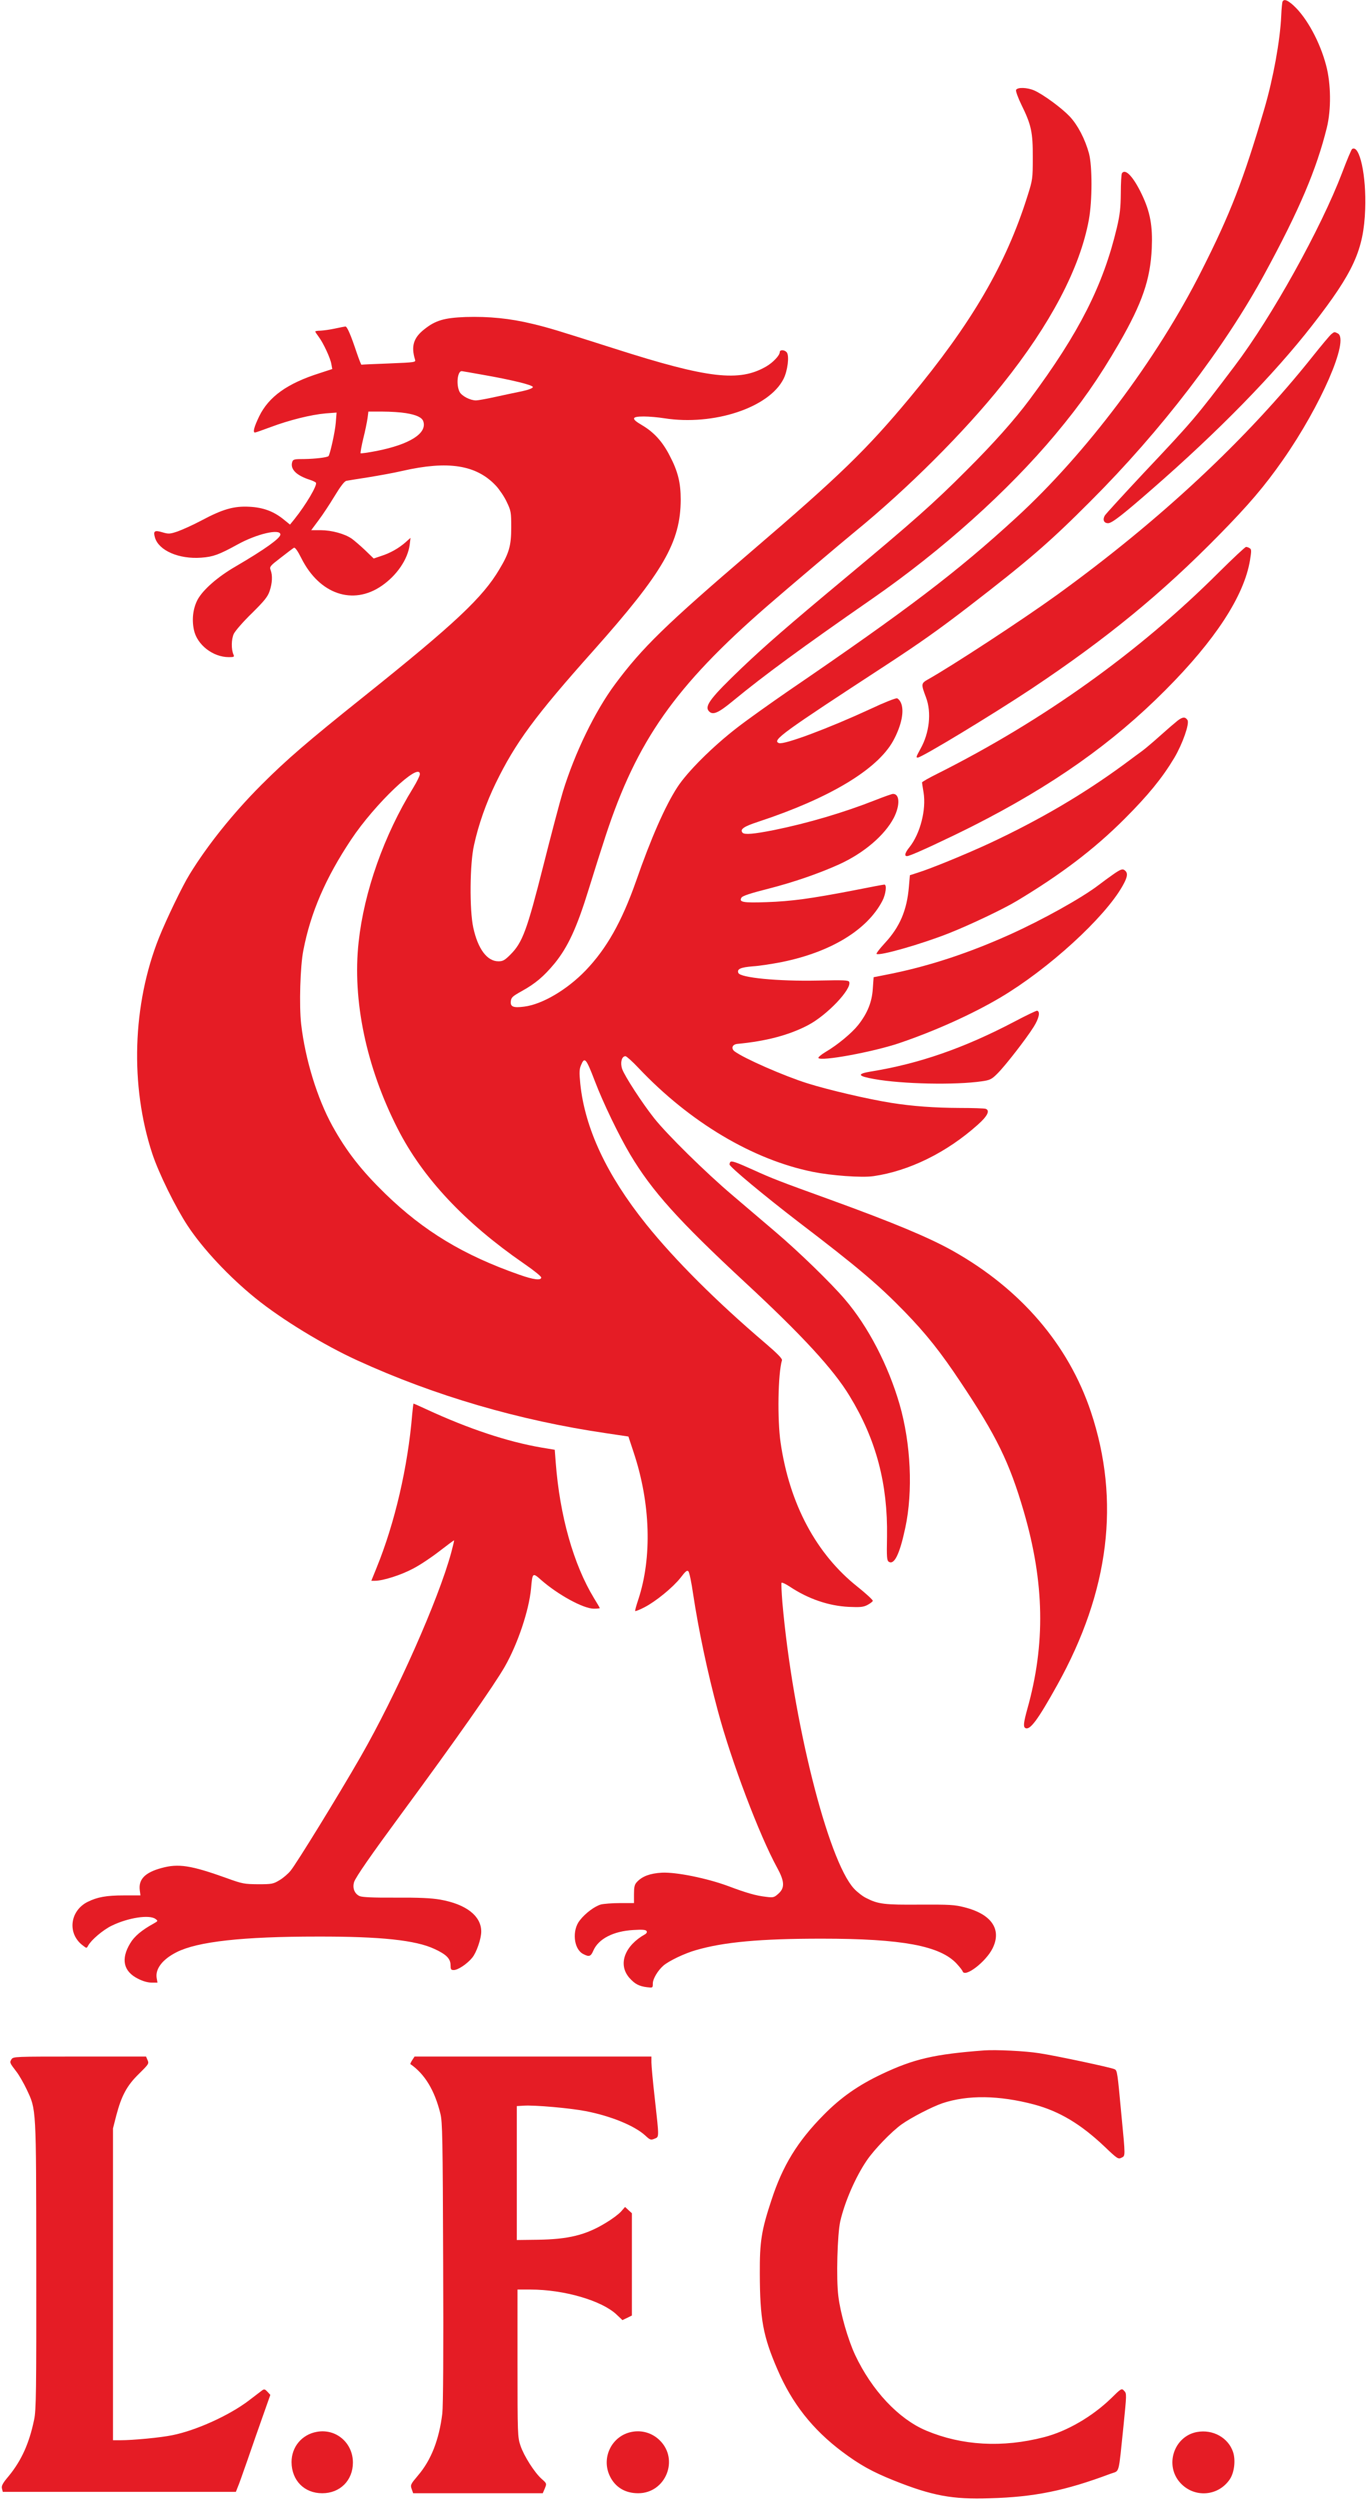
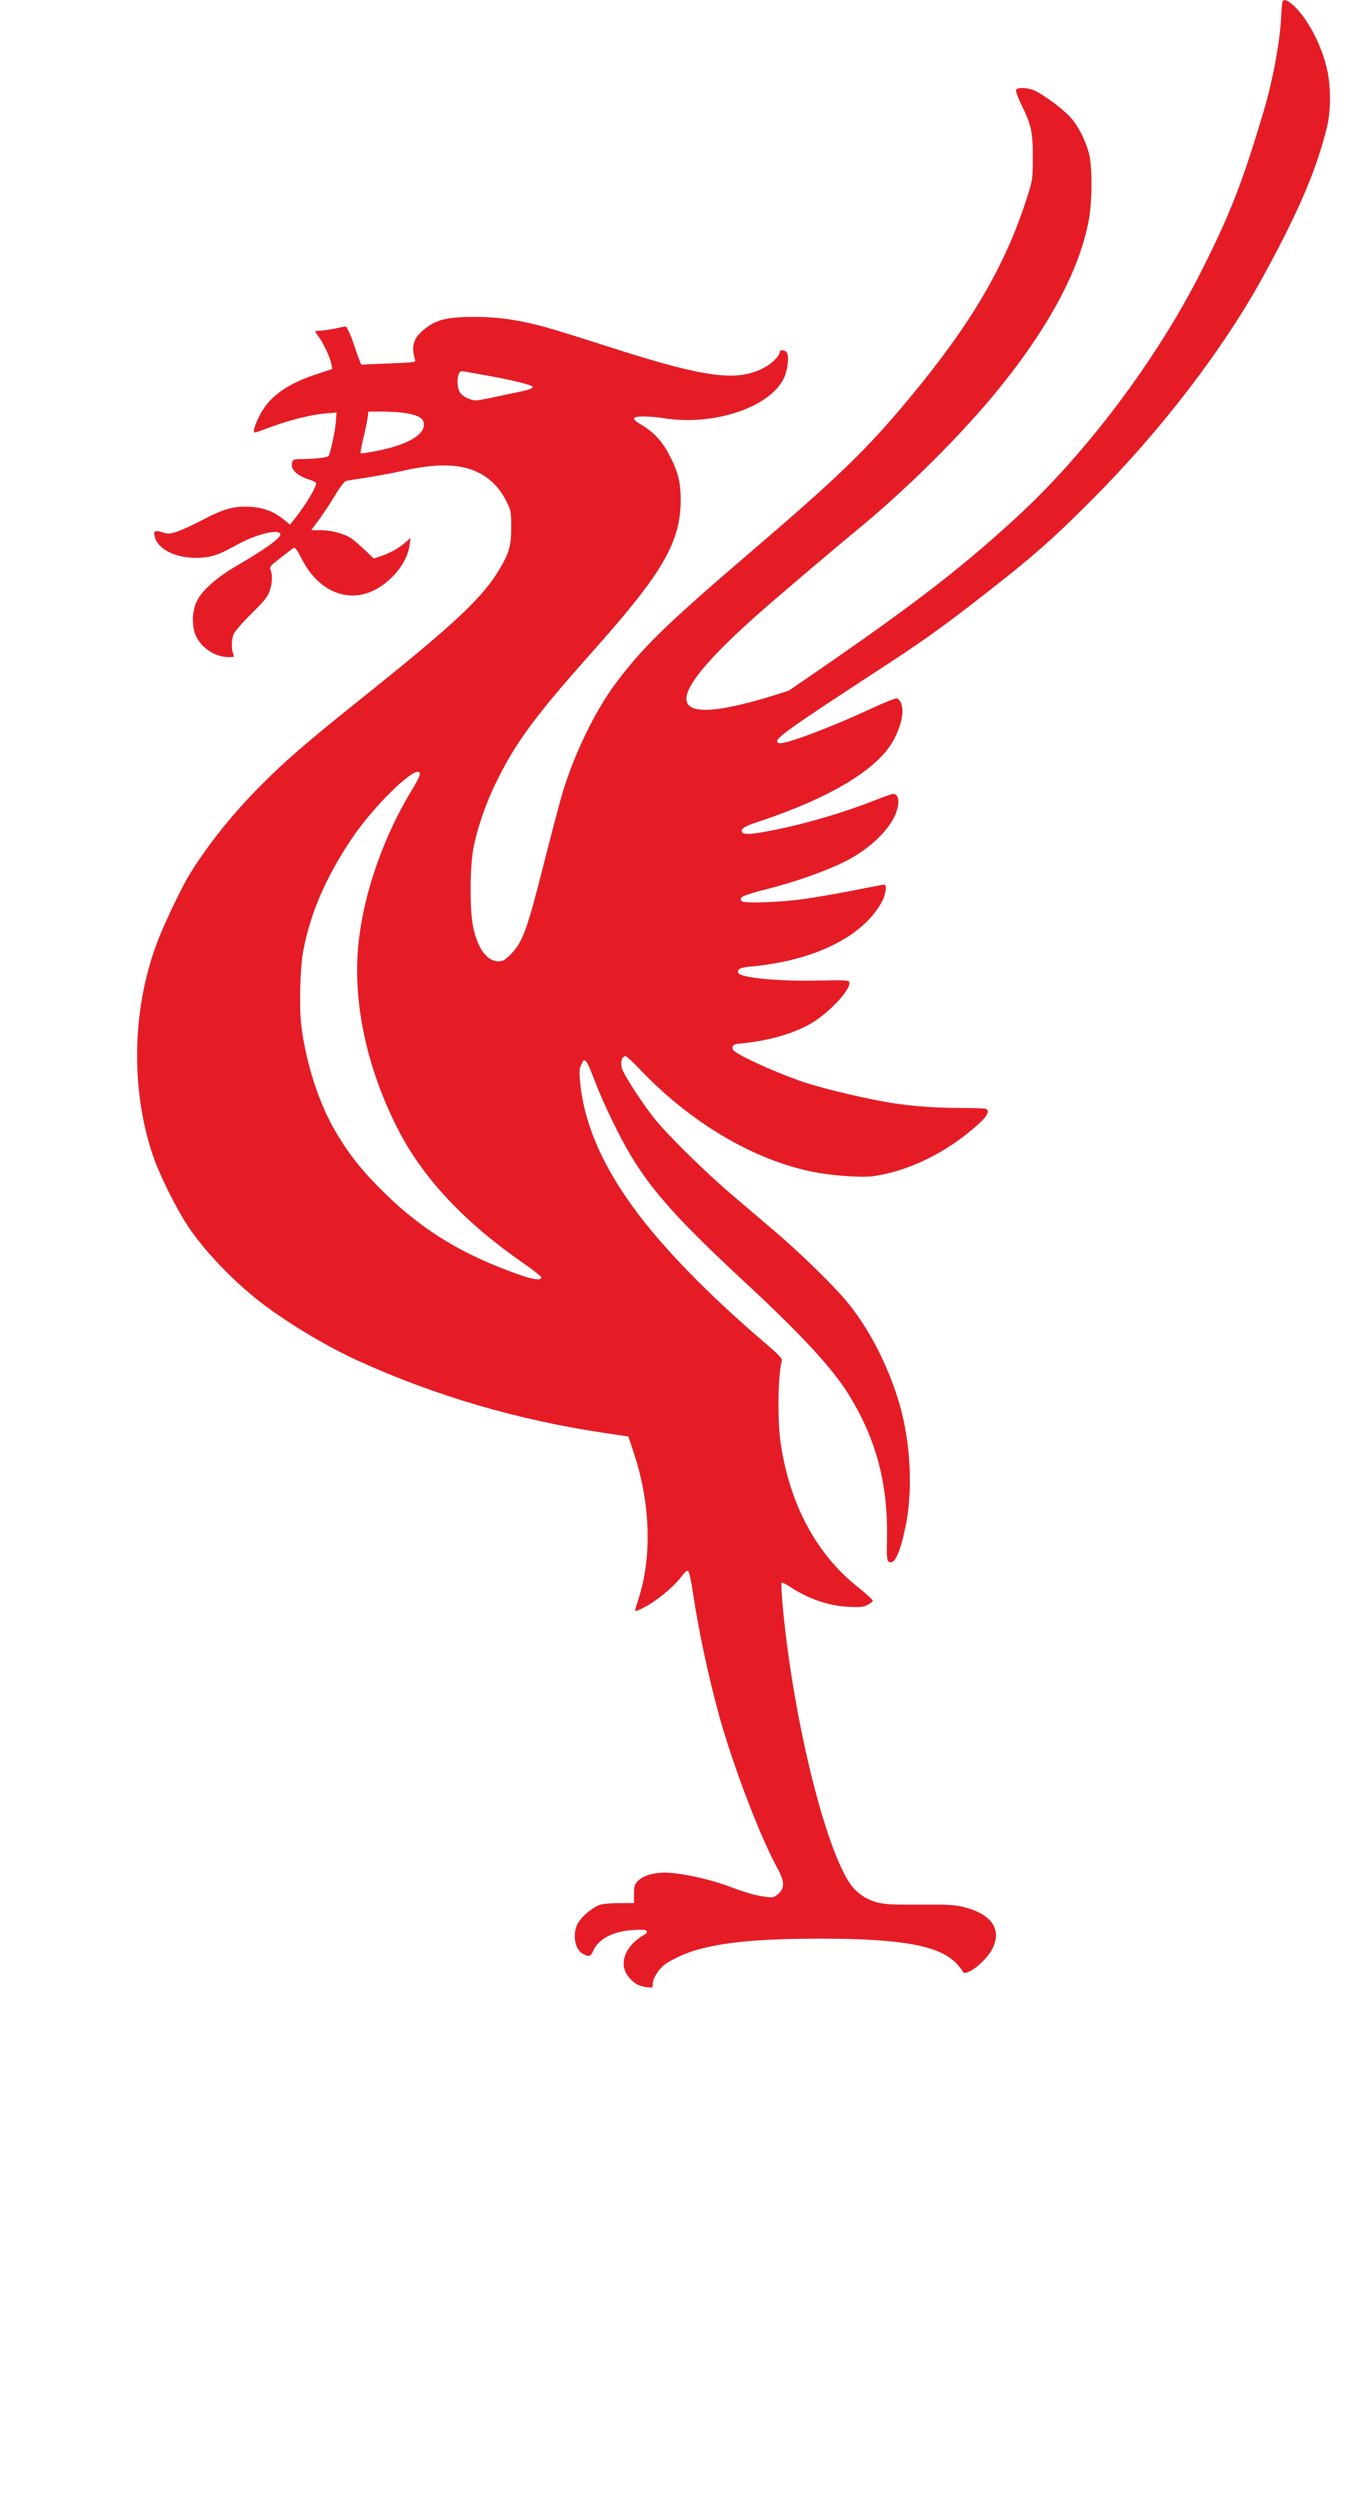
<svg xmlns="http://www.w3.org/2000/svg" height="2389.333" version="1.0" viewBox="0 0 980 1792" width="1306.667">
-   <path d="M919.5 1c-.3.5-.8 5.2-1 10.4-.8 17.8-5.7 44.7-12.1 66.6-15 51-24.3 75.1-45 116-31.9 63.4-82.7 131-133 177.1C686 410 650.9 436.7 565.5 495c-13.2 9.1-29.8 20.9-37 26.5-17.5 13.5-35.7 31.6-42.9 42.7-8.7 13.4-18.9 36.5-29.6 67.3-10.2 29-21.1 48.4-36.2 64.1-13.3 13.8-31.1 24.3-44.1 25.9-7.7 1-9.9.1-9.5-3.8.3-2.8 1.2-3.6 7.6-7.2 10-5.5 16-10.6 23.8-20 9.5-11.7 15.9-25.4 24.4-53 3.9-12.7 9.4-30 12.2-38.5C456.6 530.8 484 491.8 550 434.4c13.2-11.5 53.1-45.3 63-53.4 37.7-30.8 78.3-71.3 105.6-105.5 34.6-43.2 55.7-83.5 62-118 2.5-13.7 2.5-38.4.1-47.5-2.8-10.3-8.1-20.5-13.9-26.6-5.7-6-18.6-15.5-25.2-18.5-5.1-2.3-12.4-2.5-13.2-.4-.3.8 1.4 5.6 3.9 10.7 7 14.2 8.2 19.6 8.1 37.8 0 15.1-.1 15.8-3.8 27.5-15.4 49-40 91.2-84.4 144.6-30.9 37.1-50 55.7-113.2 109.8-61.9 53-78.5 69.2-98 95.4-14.5 19.5-29 49.5-37.5 77.2-2 6.6-8.3 30.4-14 53-11.7 46.3-14.9 55-23.6 63.7-4.1 4.1-5.4 4.8-8.6 4.8-8.1 0-14.7-8.9-18-24.1-2.8-12.9-2.5-45.8.5-59.1 3.2-14.7 8.7-30.3 15.6-44.5 14.2-29.1 28-47.9 70.3-95.3 49.9-56.1 62.2-77.5 62.3-107.9 0-12.1-2-20.3-7.9-31.5-5.2-10.2-11.4-16.9-19.9-21.9-7.9-4.6-7.6-6.2 1.3-6.2 3.9 0 10.5.6 14.8 1.3 35.3 5.5 75-7.6 85.4-28.2 3-5.9 4.3-16.7 2.3-19.1-1.6-1.9-5-2-5-.1 0 2.3-4.8 7.4-9.6 10.2-19.3 11.3-41.8 8.7-108.4-12.6-42.1-13.4-47.2-15-59.3-17.9-16-3.9-31.4-5.4-47.9-4.9-15.3.6-21.6 2.4-29.6 8.8-7.7 6-9.6 12.1-6.7 21.6.7 2.1.4 2.1-18.7 2.9-10.6.4-19.5.8-19.7.9-.2 0-1.7-3.7-3.3-8.4-4.3-12.9-6.9-19-8.2-19-.6.1-4 .7-7.6 1.5s-8.2 1.4-10.2 1.5c-2.1 0-3.8.3-3.8.6s1.1 2 2.4 3.7c3.3 4.3 8.6 15.6 9.2 19.9l.6 3.3-8.9 2.9c-23.4 7.4-36.6 16.9-43.5 31-3.7 7.7-4.7 11.6-3 11.6.5 0 5.6-1.8 11.5-4 13.1-4.9 28.7-8.8 39.1-9.7l7.9-.6-.6 7.4c-.5 6.4-4.1 22.6-5.2 23.8-1 1-9.8 2-17.2 2.1-7.4 0-8.2.2-8.8 2.1-1.6 5.1 2.9 9.7 12.7 12.8 2.1.7 4 1.6 4.3 2.1 1.1 1.8-7.3 15.9-15.2 25.8l-3.4 4.2-4.3-3.5c-7.3-6-14.9-8.8-24.8-9.3-11.1-.6-19.1 1.7-34.3 9.8-6 3.2-13.8 6.7-17.2 7.9-5.6 1.9-6.5 1.9-10.9.6-5.6-1.7-6.7-.9-5.3 3.8 2.7 9.3 17.2 15.6 33.2 14.4 8.5-.6 12.8-2.2 25.9-9.4 13.9-7.7 30.8-11.6 30.8-7.2 0 2.7-11.4 10.8-32.1 22.9-12.8 7.4-23.3 16.6-27.2 23.7-3.3 6.2-4.3 14.1-2.7 21.7 2.2 10.7 13.6 19.6 25.1 19.6 3.6 0 4-.2 3.3-1.8-1.7-3.8-1.6-11 .2-14.9 1-2.1 6.8-8.8 13-14.8 9-8.9 11.4-11.9 12.7-15.9 1.9-5.6 2.2-11.2.7-15-.9-2.4-.4-3 7.3-8.9 4.5-3.5 8.7-6.7 9.4-7.1.8-.4 2.6 2 5.4 7.6 12.9 25.7 36.9 33.9 57.5 19.7 10.8-7.4 18.7-18.9 20.1-29.4l.6-5-3.6 3.2c-4.9 4.3-11.1 7.8-17.5 9.8l-5.3 1.8-6.2-6c-3.4-3.2-7.7-6.9-9.5-8.2-5-3.5-14.5-6.1-22.2-6.1h-6.9l5.2-7c2.9-3.8 8.1-11.7 11.6-17.5 4.3-7.1 7.1-10.7 8.5-10.9 1.2-.2 8.2-1.4 15.6-2.5 7.4-1.2 18.5-3.2 24.5-4.6 32.8-7.5 53-4.3 67 10.6 2.5 2.7 6.1 8 7.8 11.7 3 6.3 3.2 7.3 3.2 18.2 0 13.1-1.5 18.4-8.6 30.2-11.9 20.1-31.9 38.9-96.9 90.9-40.8 32.6-55.6 45.4-73.5 63.3-20.3 20.3-38.8 43.4-51.6 64.3-5.1 8.2-16.6 32.1-21.9 45.3-19.1 47.9-20.9 106.1-4.8 155 4.7 14.1 16.5 38.1 25.3 51.5 11 16.7 29.8 36.7 48.7 52s49 33.6 73.1 44.6c55.3 25.3 115.8 43 178.7 52.2l15.5 2.3 3.7 11.2c12.2 36.5 13.4 75.6 3.3 105.9-1.4 4.2-2.4 7.8-2.1 8 .2.2 3.1-.9 6.4-2.6 8.1-4.1 20.6-14.3 26.1-21.3 3.5-4.6 4.7-5.6 5.6-4.6.7.7 2.2 8 3.4 16.3 3.9 25.8 10.3 56.2 17.8 84 9.6 35.9 29.7 88.9 42.4 112.1 5.4 9.8 5.6 14.5 1 18.6-3.1 2.8-3.7 3-9 2.3-7.1-.8-13.8-2.7-27.1-7.7-15.1-5.6-37.3-10.1-47.5-9.6-8.5.5-14.2 2.6-18 6.8-1.6 1.7-2 3.6-2 8.6v6.4h-10c-5.5 0-11.7.5-13.7 1-4.5 1.3-11 6.1-15.1 11.3-5.8 7.2-4.5 20.7 2.4 24.2 4.2 2.2 5.4 1.9 7.3-2.5 3.7-8.4 14.3-13.9 28.7-14.7 6.3-.4 8.8-.2 9.4.7.5.8.1 1.6-.8 2.2-15 8.3-19.9 21.8-11.5 31.4 3.8 4.3 6.9 6 12.6 6.7 4.2.5 4.2.5 4.2-2.7 0-3.3 3.6-9.3 7.6-12.8 4-3.4 15.2-8.8 23.4-11.1 19.9-5.8 46.3-8.2 90-8.2 57.7 0 85 5.1 96.9 18 2.1 2.3 4 4.7 4.2 5.4 1.6 4.8 16.8-6.9 21.5-16.5 6.7-13.6-.8-24.5-20.2-29.4-7-1.8-10.7-2-31.9-1.9-25.4.2-29.9-.3-38.5-4.7-2.5-1.2-6.5-4.3-8.8-6.8-18.7-20.3-43.9-120.8-51.3-204.9-.6-7.5-.9-14-.6-14.3.3-.4 3 .9 5.9 2.8 13.2 8.8 27.9 13.8 42.3 14.5 8.4.4 10.6.1 13.4-1.4 1.9-1 3.6-2.3 3.8-2.9s-4.7-5.1-10.8-10c-29.7-23.5-48.9-59.4-55.3-103.5-2.4-16.4-1.9-49.3 1-59 .3-1.1-3.5-5-12.3-12.5-34.5-29.4-64.5-59.3-85.2-85.1-28.1-35.1-43.8-68.5-47.1-100.6-.8-8-.7-10.4.5-13.2 2.6-6.3 3.6-5.2 10 11.5 5.8 15.3 17.3 39.1 25.3 52.5 15.6 26.2 34.7 47.4 82.2 91.5 40.9 37.9 63.5 62.4 75.1 81.6 19 31.1 27.4 62.9 26.8 100.8-.3 14.9-.1 17.1 1.3 18 3.9 2.4 7.8-5.5 11.8-24.4 5.6-26.1 4-60.4-4.1-88.5-8.1-27.9-22.5-55.7-39-75-10-11.8-33.4-34.5-50-48.6-8-6.8-21.9-18.7-31-26.4-19-16.1-46.8-43.5-55.9-55-8.8-11.1-21.3-30.4-23-35.4-1.5-4.5-.3-9.1 2.4-9.1.7 0 5 3.8 9.4 8.5 36.7 38.8 81.8 65.7 124.9 74.4 13.3 2.7 35 4.3 43.4 3.1 25.7-3.7 52.7-17 74.9-36.9 7-6.2 8.9-10.2 5.6-11.4-.8-.3-9.1-.6-18.6-.6-18.2-.1-33.6-1.2-48.8-3.6-17-2.7-45.2-9.3-60.2-14-16.7-5.2-45.8-18-52.3-22.9-2.8-2.1-1.8-5 1.8-5.4 20.5-1.9 37.3-6.3 50.9-13.5 13.5-7.1 31.3-25.8 29.4-30.9-.5-1.3-3.6-1.4-22.6-1-28.2.6-55.6-2-56.9-5.5-1.1-2.8 1.7-4 10.4-4.7 4.9-.3 14.2-1.8 20.9-3.1 34.9-7.1 61-22.9 71.9-43.7 2.5-4.7 3.4-11.8 1.5-11.8-.5 0-10.3 1.8-21.7 4.1-31.1 6-45.1 7.9-62.8 8.5-16.9.6-20 0-17.9-3.3.7-1.2 6.8-3.2 19.5-6.4 17.9-4.6 35.9-10.8 50.5-17.4 17.8-8.1 32.7-20.9 39.2-33.4 4.5-8.9 4.3-17.1-.6-17.1-.8 0-6.4 2-12.5 4.4-22.8 9-48.6 16.6-72.7 21.5-14.5 2.9-21.4 3.5-22.7 1.9-2-2.4.8-4.4 11.2-7.8 51-16.8 85.4-37.4 96.8-58 6-11 8.2-21.6 5.5-27.4-.6-1.4-1.8-2.8-2.7-3.1s-9.5 3.1-19 7.6c-29.6 13.7-62.1 25.9-65.7 24.5-5.1-2 2-7.1 77.1-56.1 23.7-15.5 37.3-25.1 58.5-41.4 43.1-33.2 58.3-46.3 87.5-75.6 51-50.9 96.5-110.4 125.5-164 24.5-45.1 36.8-74.1 44.2-104 3.2-13.1 3-31.4-.5-44.6-4.4-16.8-13.8-34.1-23.2-42.8-4.4-4-6.8-5-8-3.1M346 268.6c21.6 3.8 36 7.4 36 8.8 0 .8-3 2-7.7 3-4.3.9-13 2.7-19.3 4.1s-12.5 2.5-13.7 2.5c-4.2 0-10.3-3.2-11.8-6.1-2.6-5-1.6-14.9 1.5-14.9.3 0 7.1 1.2 15 2.6m-55.1 27.5c7.6 1.2 11.7 3.1 12.6 6 2.7 8.5-9.7 16.4-33.4 21.1-6.1 1.2-11.3 1.9-11.6 1.7-.2-.3.6-5 1.9-10.5 1.4-5.4 2.7-12 3.1-14.7l.6-4.7h10.2c5.6 0 13.1.5 16.6 1.1M301 554.9c0 1.1-2.2 5.5-4.8 9.8-20.8 33.7-35.2 74.3-39.1 110.5-4.6 41.7 5.5 89.7 28 133.8 17.9 35.2 47.9 67.2 90.3 96.5 6.9 4.7 12.6 9.3 12.6 10.1 0 2.3-5.3 1.7-15.8-2-39.9-14-68.3-31.1-96.1-58.1-16.9-16.5-27.7-30.2-37.8-48.5-10.9-19.8-19.5-47.8-22.4-73-1.5-13.2-.7-41.6 1.6-53 5.2-26.9 15.9-51.7 34.2-79.2 17-25.6 49.3-56.3 49.3-46.9" fill="#e51c25" />
-   <path d="M969.3 106.8c-.5.4-3.8 8.1-7.2 17.2-15.2 39.8-50.3 103.1-76.9 138.2-27.7 36.7-29.9 39.3-65.1 76.6-14.6 15.6-27.2 29.4-28 30.6-1.8 3-.8 5.6 2.3 5.6 2.7 0 10.2-5.8 31.6-24.5 47.3-41.2 87.4-82.2 114.8-117.4 29.5-37.9 36.8-53.8 37.9-83.1.9-24-4-46.7-9.4-43.2m-165 17.4c-.4.7-.8 7.1-.8 14.3-.1 10.5-.6 15.2-2.8 24.6-9.8 41.4-27.1 75.6-62.6 123.3-10.7 14.4-26 31.6-45.1 50.6-23.5 23.6-38.4 36.8-88 78.1-40.2 33.5-56.4 47.6-73 63.4-22.1 21.1-27 27.4-24 31 2.8 3.4 6.7 1.8 17.8-7.4 22-18.1 48.7-37.7 99.7-73.1 50-34.7 97.1-77 131-117.5 18.7-22.4 31-40 45.8-65.5 16.6-28.8 22.4-45.8 23.4-68 .7-16.1-1.1-26-7.1-38.6-6.1-12.8-11.9-18.9-14.3-15.2" fill="#e51c25" />
-   <path d="M954.2 239.7c-1.1 1-6.9 7.9-12.8 15.3-47.7 60-109.8 117.9-183.4 171.2-24.6 17.8-75.2 50.9-92.8 60.8-4.9 2.8-5 3.2-1.3 13 4 10.7 2.4 25.3-4 36.7-3.2 5.8-3.3 6.3-2 6.3 2.8 0 53.6-30.8 81.5-49.3 54-36 93.5-68.4 134.6-110.3 21.2-21.6 32.4-34.7 45.7-53.7 27.2-38.9 47.8-86.2 39.4-90.7-2.5-1.3-2.5-1.3-4.9.7m-80.4 170.5c-57.5 57.4-125.7 106.1-201.7 144.3-6.1 3-11.1 5.9-11.1 6.3s.5 3.6 1.1 7.2c2 12.4-2.4 29.5-10.1 39.2-3.7 4.5-4 7.2-.7 6.2 4.8-1.4 28.1-12.3 46.2-21.4 57.2-29 100.1-59.3 138-97.4 35.8-35.9 56.3-67.4 60.6-92.9 1.1-6.8 1.1-8-.1-8.7-.8-.6-2-1-2.7-1s-9.4 8.2-19.5 18.2M844 516.7c-1.9 1.5-7.5 6.3-12.5 10.8-4.9 4.4-10.6 9.2-12.5 10.6s-7.8 5.7-13 9.6c-29.4 21.6-60.8 40-97 56.9-16.9 7.8-41.5 17.9-51.1 20.9l-5.6 1.8-.7 8.1c-1.4 17-6.5 29-17.4 40.7-3.5 3.8-6.2 7.3-5.8 7.6 1.7 1.7 32.5-7.1 52.1-14.9 15.1-6 38.9-17.3 48.5-23.1 31.5-18.9 55.4-37 77.1-58.7 17.1-17.1 27.2-29.5 35.8-43.9 5.9-10 11-24.5 9.4-27s-3.5-2.4-7.3.6m-46.1 110.1c-3 2.1-7.5 5.4-10.1 7.4-12.1 9.3-40.3 25-63.8 35.6-29.1 13.1-56.9 22.3-84.6 28l-13.1 2.6-.6 8.3c-.6 9.5-3.8 17.5-10.5 26-4.7 5.9-15 14.4-23.4 19.3-3.1 1.9-5.4 3.8-5.1 4.3 1.6 2.6 39.1-4.3 57.8-10.6 25.7-8.7 52.5-20.8 72.6-32.7 34.5-20.4 75-57.4 87.7-80.1 3.4-6 3.9-8.8 2-10.7-1.8-1.8-3-1.5-8.9 2.6m-70.4 105.3c-36.3 19.1-68.6 30.3-103.2 35.9-10.3 1.7-9.5 3.3 2.5 5.4 20 3.6 58 4.4 77.1 1.6 5.6-.8 7-1.4 10.8-5.2 5.6-5.4 21.1-25.4 26.4-33.9 3.8-6.1 4.8-10.9 2.4-11.5-.5-.1-7.7 3.3-16 7.7M523.6 832.8c-.3.3-.6 1.1-.6 1.8 0 1.7 24.7 22.2 49 40.9 43 32.8 57.6 45.2 76.6 64.7 15.4 15.9 25.7 28.8 40.3 50.8 25.4 38 34.8 57.2 45 92.2 14.9 51.1 15.7 95.2 2.5 142-2.6 9.5-2.9 12.4-1.4 13.3 3.3 2 9-5.7 23-30.9 37.3-67.1 45.3-131.9 24.1-195.6-16.1-48.2-50.3-88.1-99.1-115.5-16.9-9.5-42.8-20.3-87.7-36.6-36.8-13.3-41.9-15.3-55.3-21.4-12-5.4-15.5-6.7-16.4-5.7m-228.1 180.9c-3.1 37.7-12.5 78-25.5 109.9l-3.8 9.4h2.7c5.7 0 18.6-4.1 27.2-8.7 4.9-2.5 13.4-8.2 18.9-12.5 5.6-4.3 10.3-7.8 10.5-7.8s-.7 3.9-2 8.7c-9.1 33.7-39.6 102.3-65.2 146.8-15.5 27-45.7 76.1-49.9 81.2-1.9 2.4-5.6 5.5-8.2 7-4.3 2.6-5.5 2.8-15.2 2.8-9.8-.1-11.3-.3-22.5-4.4-25.7-9.2-34.6-10.6-46.8-7.2-11.8 3.2-16.5 8.1-15.5 15.9l.5 3.7H88.6c-12.3 0-18.8 1.2-25.7 4.6-12.9 6.4-14.8 22.9-3.5 31.3 2.7 2.1 2.7 2.1 3.8.1 2.2-4.1 10.7-11.3 16.9-14.3 11.7-5.7 27-8.1 31.4-4.8 1.9 1.4 1.8 1.5-1.4 3.3-8.5 4.7-13.8 9.1-16.8 14.2-6.8 11.3-4.8 20.1 5.6 25.3 3.4 1.8 7.1 2.8 9.7 2.8h4.3l-.6-3.4c-1-6.5 4.2-13.3 14.3-18.4 15-7.6 47.3-11.2 100.9-11.2 45.5-.1 70.6 2.6 84 8.9 8.5 3.9 11.5 7 11.5 11.6 0 3 .3 3.5 2.3 3.5 3 0 9.6-4.4 13.2-8.8 3.1-3.7 6.5-13.6 6.5-18.8 0-11.2-10.8-19.6-29.5-22.9-6.6-1.1-15.1-1.5-32-1.4-16.3.1-23.8-.3-25.7-1.1-3.7-1.7-5.3-5.9-3.9-10.2 1.3-3.7 12.3-19.5 33.5-48.3 39.7-53.9 66.5-92.1 74.5-106 9.3-16.3 17.3-40.2 18.8-55.9 1-11.5 1.1-11.6 7.1-6.3 12 10.6 30.4 20.7 37.9 20.7 2.4 0 4.3-.2 4.3-.4s-1.9-3.5-4.2-7.2c-14.7-24.2-24.5-59.1-27.4-97.1l-.7-9.2-9.6-1.6c-24.4-4.2-52.1-13.4-82.4-27.4-4.9-2.3-9-4.1-9.2-4.1s-.6 3.5-1 7.7m410 455.9c-35.7 2.7-50.4 6.1-73.4 17-16.9 8-29.4 16.8-41.6 29.2-18.8 19-29.4 36.4-37.4 60.9-7.3 22-8.5 30.1-8.4 52.8.1 32.8 2.3 44.9 12.7 68.9 10.4 24.2 25.1 42.8 46.2 58.7 12.8 9.6 21.7 14.5 37.1 20.7 27.5 11 42 13.7 68.8 12.8 32.2-.9 54.1-5.4 86.7-17.6 6.6-2.5 5.5 1.8 9.2-34 2.3-23 2.4-23.5.5-25.4-1.8-2-2-1.9-9.6 5.6-13.4 12.9-31.4 23.4-47.8 27.6-29.7 7.7-58.9 6.1-84.5-4.7-19.8-8.3-39-28.8-51-54.3-5.1-11-10.5-29.6-12-42.1-1.6-12.4-.7-44.5 1.4-53.7 3.2-13.9 10.9-31.6 18.9-43.4 5.4-8 17.9-20.9 25.2-26.1 6.8-4.8 21.5-12.4 29-15 18.2-6.1 40.7-5.8 66 .9 18.1 4.9 33.3 14 50.3 30.1 9.3 8.9 9.9 9.2 12.2 8 2.8-1.5 2.9.1-.1-31-2.8-30.5-3-31.5-4.8-32.4-2.2-1.2-42.2-9.7-54.1-11.5-10-1.6-31-2.6-39.5-2M8.2 1476c-1.4 2.3-1.3 2.5 3.7 9 1.9 2.5 5.1 8.1 7.2 12.5 7 15 6.8 11.3 6.9 126.1.1 90.2-.1 103.8-1.5 110.5-3.5 17-9 29.2-18.1 40.4-4.5 5.3-5.5 7.2-5 9.1l.6 2.4h167.1l1.3-3.3c.8-1.7 3.9-10.6 7.1-19.7 3.1-9.1 8.1-23.3 11-31.5l5.3-15-2.1-2.3c-1.7-1.8-2.3-2-3.7-1-.9.7-5.3 4-9.7 7.4-14.1 10.7-37.8 21.4-54.8 24.8-8.3 1.7-28 3.6-37.2 3.6H81v-223.5l2.4-9.4c3.7-14 7.6-21.4 16.3-29.8 6.9-6.8 7.2-7.3 6.1-9.7l-1.1-2.6H57.1c-46.9 0-47.6 0-48.9 2m287.3.6c-.9 1.4-1.5 2.7-1.3 2.8 10.3 7.1 17.4 18.8 21.5 35.5 1.5 5.8 1.7 17.9 2 106.6.3 63.8 0 103-.6 108.3-2.3 18.8-8 33.4-17.4 44.4-5.3 6.3-5.6 6.8-4.6 9.7l1.1 3.1h92.9l1.5-3.5c1.4-3.5 1.4-3.5-2.3-6.8-5-4.4-12.7-16.4-15.2-23.9-2-6-2.1-8-2.1-59V1641h9.3c24 0 51.2 7.9 61.8 18l4.1 3.9 3.4-1.6 3.4-1.7v-73.3l-2.4-2.2-2.5-2.3-2.9 3.3c-1.7 1.9-6.5 5.5-10.9 8.1-14.4 8.8-26.9 11.8-49 12.1l-14.8.2v-96l5-.3c7.7-.5 32.8 1.7 44.3 3.9 18.1 3.5 35 10.4 42.8 17.5 3.4 3.2 4 3.4 6.6 2.3 3.4-1.4 3.4-.1.3-28.1-1.4-12.3-2.5-24.2-2.5-26.6v-4.2H297.2zM227 1743c-10.7 2-18 10.8-18 21.7.1 13.1 9.1 22.3 22 22.3 12.8 0 22-9.2 22-22 0-14.2-12.2-24.6-26-22m226 0c-14.3 2.7-22.1 18.3-15.9 31.5 3.8 8.1 11 12.5 20.4 12.5 19.7 0 29.6-24.2 15.4-38-5.3-5.2-12.7-7.4-19.9-6m405.1.1c-16.6 3.1-23.4 24-11.9 36.5 10.1 11 27.3 9.6 35.5-2.7 3.2-4.8 4.2-13.6 2.3-19.4-3.4-10.3-14.5-16.5-25.9-14.4" fill="#e51c25" />
+   <path d="M919.5 1c-.3.5-.8 5.2-1 10.4-.8 17.8-5.7 44.7-12.1 66.6-15 51-24.3 75.1-45 116-31.9 63.4-82.7 131-133 177.1C686 410 650.9 436.7 565.5 495C456.6 530.8 484 491.8 550 434.4c13.2-11.5 53.1-45.3 63-53.4 37.7-30.8 78.3-71.3 105.6-105.5 34.6-43.2 55.7-83.5 62-118 2.5-13.7 2.5-38.4.1-47.5-2.8-10.3-8.1-20.5-13.9-26.6-5.7-6-18.6-15.5-25.2-18.5-5.1-2.3-12.4-2.5-13.2-.4-.3.8 1.4 5.6 3.9 10.7 7 14.2 8.2 19.6 8.1 37.8 0 15.1-.1 15.8-3.8 27.5-15.4 49-40 91.2-84.4 144.6-30.9 37.1-50 55.7-113.2 109.8-61.9 53-78.5 69.2-98 95.4-14.5 19.5-29 49.5-37.5 77.2-2 6.6-8.3 30.4-14 53-11.7 46.3-14.9 55-23.6 63.7-4.1 4.1-5.4 4.8-8.6 4.8-8.1 0-14.7-8.9-18-24.1-2.8-12.9-2.5-45.8.5-59.1 3.2-14.7 8.7-30.3 15.6-44.5 14.2-29.1 28-47.9 70.3-95.3 49.9-56.1 62.2-77.5 62.3-107.9 0-12.1-2-20.3-7.9-31.5-5.2-10.2-11.4-16.9-19.9-21.9-7.9-4.6-7.6-6.2 1.3-6.2 3.9 0 10.5.6 14.8 1.3 35.3 5.5 75-7.6 85.4-28.2 3-5.9 4.3-16.7 2.3-19.1-1.6-1.9-5-2-5-.1 0 2.3-4.8 7.4-9.6 10.2-19.3 11.3-41.8 8.7-108.4-12.6-42.1-13.4-47.2-15-59.3-17.9-16-3.9-31.4-5.4-47.9-4.9-15.3.6-21.6 2.4-29.6 8.8-7.7 6-9.6 12.1-6.7 21.6.7 2.1.4 2.1-18.7 2.9-10.6.4-19.5.8-19.7.9-.2 0-1.7-3.7-3.3-8.4-4.3-12.9-6.9-19-8.2-19-.6.1-4 .7-7.6 1.5s-8.2 1.4-10.2 1.5c-2.1 0-3.8.3-3.8.6s1.1 2 2.4 3.7c3.3 4.3 8.6 15.6 9.2 19.9l.6 3.3-8.9 2.9c-23.4 7.4-36.6 16.9-43.5 31-3.7 7.7-4.7 11.6-3 11.6.5 0 5.6-1.8 11.5-4 13.1-4.9 28.7-8.8 39.1-9.7l7.9-.6-.6 7.4c-.5 6.4-4.1 22.6-5.2 23.8-1 1-9.8 2-17.2 2.1-7.4 0-8.2.2-8.8 2.1-1.6 5.1 2.9 9.7 12.7 12.8 2.1.7 4 1.6 4.3 2.1 1.1 1.8-7.3 15.9-15.2 25.8l-3.4 4.2-4.3-3.5c-7.3-6-14.9-8.8-24.8-9.3-11.1-.6-19.1 1.7-34.3 9.8-6 3.2-13.8 6.7-17.2 7.9-5.6 1.9-6.5 1.9-10.9.6-5.6-1.7-6.7-.9-5.3 3.8 2.7 9.3 17.2 15.6 33.2 14.4 8.5-.6 12.8-2.2 25.9-9.4 13.9-7.7 30.8-11.6 30.8-7.2 0 2.7-11.4 10.8-32.1 22.9-12.8 7.4-23.3 16.6-27.2 23.7-3.3 6.2-4.3 14.1-2.7 21.7 2.2 10.7 13.6 19.6 25.1 19.6 3.6 0 4-.2 3.3-1.8-1.7-3.8-1.6-11 .2-14.9 1-2.1 6.8-8.8 13-14.8 9-8.9 11.4-11.9 12.7-15.9 1.9-5.6 2.2-11.2.7-15-.9-2.4-.4-3 7.3-8.9 4.5-3.5 8.7-6.7 9.4-7.1.8-.4 2.6 2 5.4 7.6 12.9 25.7 36.9 33.9 57.5 19.7 10.8-7.4 18.7-18.9 20.1-29.4l.6-5-3.6 3.2c-4.9 4.3-11.1 7.8-17.5 9.8l-5.3 1.8-6.2-6c-3.4-3.2-7.7-6.9-9.5-8.2-5-3.5-14.5-6.1-22.2-6.1h-6.9l5.2-7c2.9-3.8 8.1-11.7 11.6-17.5 4.3-7.1 7.1-10.7 8.5-10.9 1.2-.2 8.2-1.4 15.6-2.5 7.4-1.2 18.5-3.2 24.5-4.6 32.8-7.5 53-4.3 67 10.6 2.5 2.7 6.1 8 7.8 11.7 3 6.3 3.2 7.3 3.2 18.2 0 13.1-1.5 18.4-8.6 30.2-11.9 20.1-31.9 38.9-96.9 90.9-40.8 32.6-55.6 45.4-73.5 63.3-20.3 20.3-38.8 43.4-51.6 64.3-5.1 8.2-16.6 32.1-21.9 45.3-19.1 47.9-20.9 106.1-4.8 155 4.7 14.1 16.5 38.1 25.3 51.5 11 16.7 29.8 36.7 48.7 52s49 33.6 73.1 44.6c55.3 25.3 115.8 43 178.7 52.2l15.5 2.3 3.7 11.2c12.2 36.5 13.4 75.6 3.3 105.9-1.4 4.2-2.4 7.8-2.1 8 .2.2 3.1-.9 6.4-2.6 8.1-4.1 20.6-14.3 26.1-21.3 3.5-4.6 4.7-5.6 5.6-4.6.7.7 2.2 8 3.4 16.3 3.9 25.8 10.3 56.2 17.8 84 9.6 35.9 29.7 88.9 42.4 112.1 5.4 9.8 5.6 14.5 1 18.6-3.1 2.8-3.7 3-9 2.3-7.1-.8-13.8-2.7-27.1-7.7-15.1-5.6-37.3-10.1-47.5-9.6-8.5.5-14.2 2.6-18 6.8-1.6 1.7-2 3.6-2 8.6v6.4h-10c-5.5 0-11.7.5-13.7 1-4.5 1.3-11 6.1-15.1 11.3-5.8 7.2-4.5 20.7 2.4 24.2 4.2 2.2 5.4 1.9 7.3-2.5 3.7-8.4 14.3-13.9 28.7-14.7 6.3-.4 8.8-.2 9.4.7.5.8.1 1.6-.8 2.2-15 8.3-19.9 21.8-11.5 31.4 3.8 4.3 6.9 6 12.6 6.7 4.2.5 4.2.5 4.2-2.7 0-3.3 3.6-9.3 7.6-12.8 4-3.4 15.2-8.8 23.4-11.1 19.9-5.8 46.3-8.2 90-8.2 57.7 0 85 5.1 96.9 18 2.1 2.3 4 4.7 4.2 5.4 1.6 4.8 16.8-6.9 21.5-16.5 6.7-13.6-.8-24.5-20.2-29.4-7-1.8-10.7-2-31.9-1.9-25.4.2-29.9-.3-38.5-4.7-2.5-1.2-6.5-4.3-8.8-6.8-18.7-20.3-43.9-120.8-51.3-204.9-.6-7.5-.9-14-.6-14.3.3-.4 3 .9 5.9 2.8 13.2 8.8 27.9 13.8 42.3 14.5 8.4.4 10.6.1 13.4-1.4 1.9-1 3.6-2.3 3.8-2.9s-4.7-5.1-10.8-10c-29.7-23.5-48.9-59.4-55.3-103.5-2.4-16.4-1.9-49.3 1-59 .3-1.1-3.5-5-12.3-12.5-34.5-29.4-64.5-59.3-85.2-85.1-28.1-35.1-43.8-68.5-47.1-100.6-.8-8-.7-10.4.5-13.2 2.6-6.3 3.6-5.2 10 11.5 5.8 15.3 17.3 39.1 25.3 52.5 15.6 26.2 34.7 47.4 82.2 91.5 40.9 37.9 63.5 62.4 75.1 81.6 19 31.1 27.4 62.9 26.8 100.8-.3 14.9-.1 17.1 1.3 18 3.9 2.4 7.8-5.5 11.8-24.4 5.6-26.1 4-60.4-4.1-88.5-8.1-27.9-22.5-55.7-39-75-10-11.8-33.4-34.5-50-48.6-8-6.8-21.9-18.7-31-26.4-19-16.1-46.8-43.5-55.9-55-8.8-11.1-21.3-30.4-23-35.4-1.5-4.5-.3-9.1 2.4-9.1.7 0 5 3.8 9.4 8.5 36.7 38.8 81.8 65.7 124.9 74.4 13.3 2.7 35 4.3 43.4 3.1 25.7-3.7 52.7-17 74.9-36.9 7-6.2 8.9-10.2 5.6-11.4-.8-.3-9.1-.6-18.6-.6-18.2-.1-33.6-1.2-48.8-3.6-17-2.7-45.2-9.3-60.2-14-16.7-5.2-45.8-18-52.3-22.9-2.8-2.1-1.8-5 1.8-5.4 20.5-1.9 37.3-6.3 50.9-13.5 13.5-7.1 31.3-25.8 29.4-30.9-.5-1.3-3.6-1.4-22.6-1-28.2.6-55.6-2-56.9-5.5-1.1-2.8 1.7-4 10.4-4.7 4.9-.3 14.2-1.8 20.9-3.1 34.9-7.1 61-22.9 71.9-43.7 2.5-4.7 3.4-11.8 1.5-11.8-.5 0-10.3 1.8-21.7 4.1-31.1 6-45.1 7.9-62.8 8.5-16.9.6-20 0-17.9-3.3.7-1.2 6.8-3.2 19.5-6.4 17.9-4.6 35.9-10.8 50.5-17.4 17.8-8.1 32.7-20.9 39.2-33.4 4.5-8.9 4.3-17.1-.6-17.1-.8 0-6.4 2-12.5 4.4-22.8 9-48.6 16.6-72.7 21.5-14.5 2.9-21.4 3.5-22.7 1.9-2-2.4.8-4.4 11.2-7.8 51-16.8 85.4-37.4 96.8-58 6-11 8.2-21.6 5.5-27.4-.6-1.4-1.8-2.8-2.7-3.1s-9.5 3.1-19 7.6c-29.6 13.7-62.1 25.9-65.7 24.5-5.1-2 2-7.1 77.1-56.1 23.7-15.5 37.3-25.1 58.5-41.4 43.1-33.2 58.3-46.3 87.5-75.6 51-50.9 96.5-110.4 125.5-164 24.5-45.1 36.8-74.1 44.2-104 3.2-13.1 3-31.4-.5-44.6-4.4-16.8-13.8-34.1-23.2-42.8-4.4-4-6.8-5-8-3.1M346 268.6c21.6 3.8 36 7.4 36 8.8 0 .8-3 2-7.7 3-4.3.9-13 2.7-19.3 4.1s-12.5 2.5-13.7 2.5c-4.2 0-10.3-3.2-11.8-6.1-2.6-5-1.6-14.9 1.5-14.9.3 0 7.1 1.2 15 2.6m-55.1 27.5c7.6 1.2 11.7 3.1 12.6 6 2.7 8.5-9.7 16.4-33.4 21.1-6.1 1.2-11.3 1.9-11.6 1.7-.2-.3.6-5 1.9-10.5 1.4-5.4 2.7-12 3.1-14.7l.6-4.7h10.2c5.6 0 13.1.5 16.6 1.1M301 554.9c0 1.1-2.2 5.5-4.8 9.8-20.8 33.7-35.2 74.3-39.1 110.5-4.6 41.7 5.5 89.7 28 133.8 17.9 35.2 47.9 67.2 90.3 96.5 6.9 4.7 12.6 9.3 12.6 10.1 0 2.3-5.3 1.7-15.8-2-39.9-14-68.3-31.1-96.1-58.1-16.9-16.5-27.7-30.2-37.8-48.5-10.9-19.8-19.5-47.8-22.4-73-1.5-13.2-.7-41.6 1.6-53 5.2-26.9 15.9-51.7 34.2-79.2 17-25.6 49.3-56.3 49.3-46.9" fill="#e51c25" />
</svg>